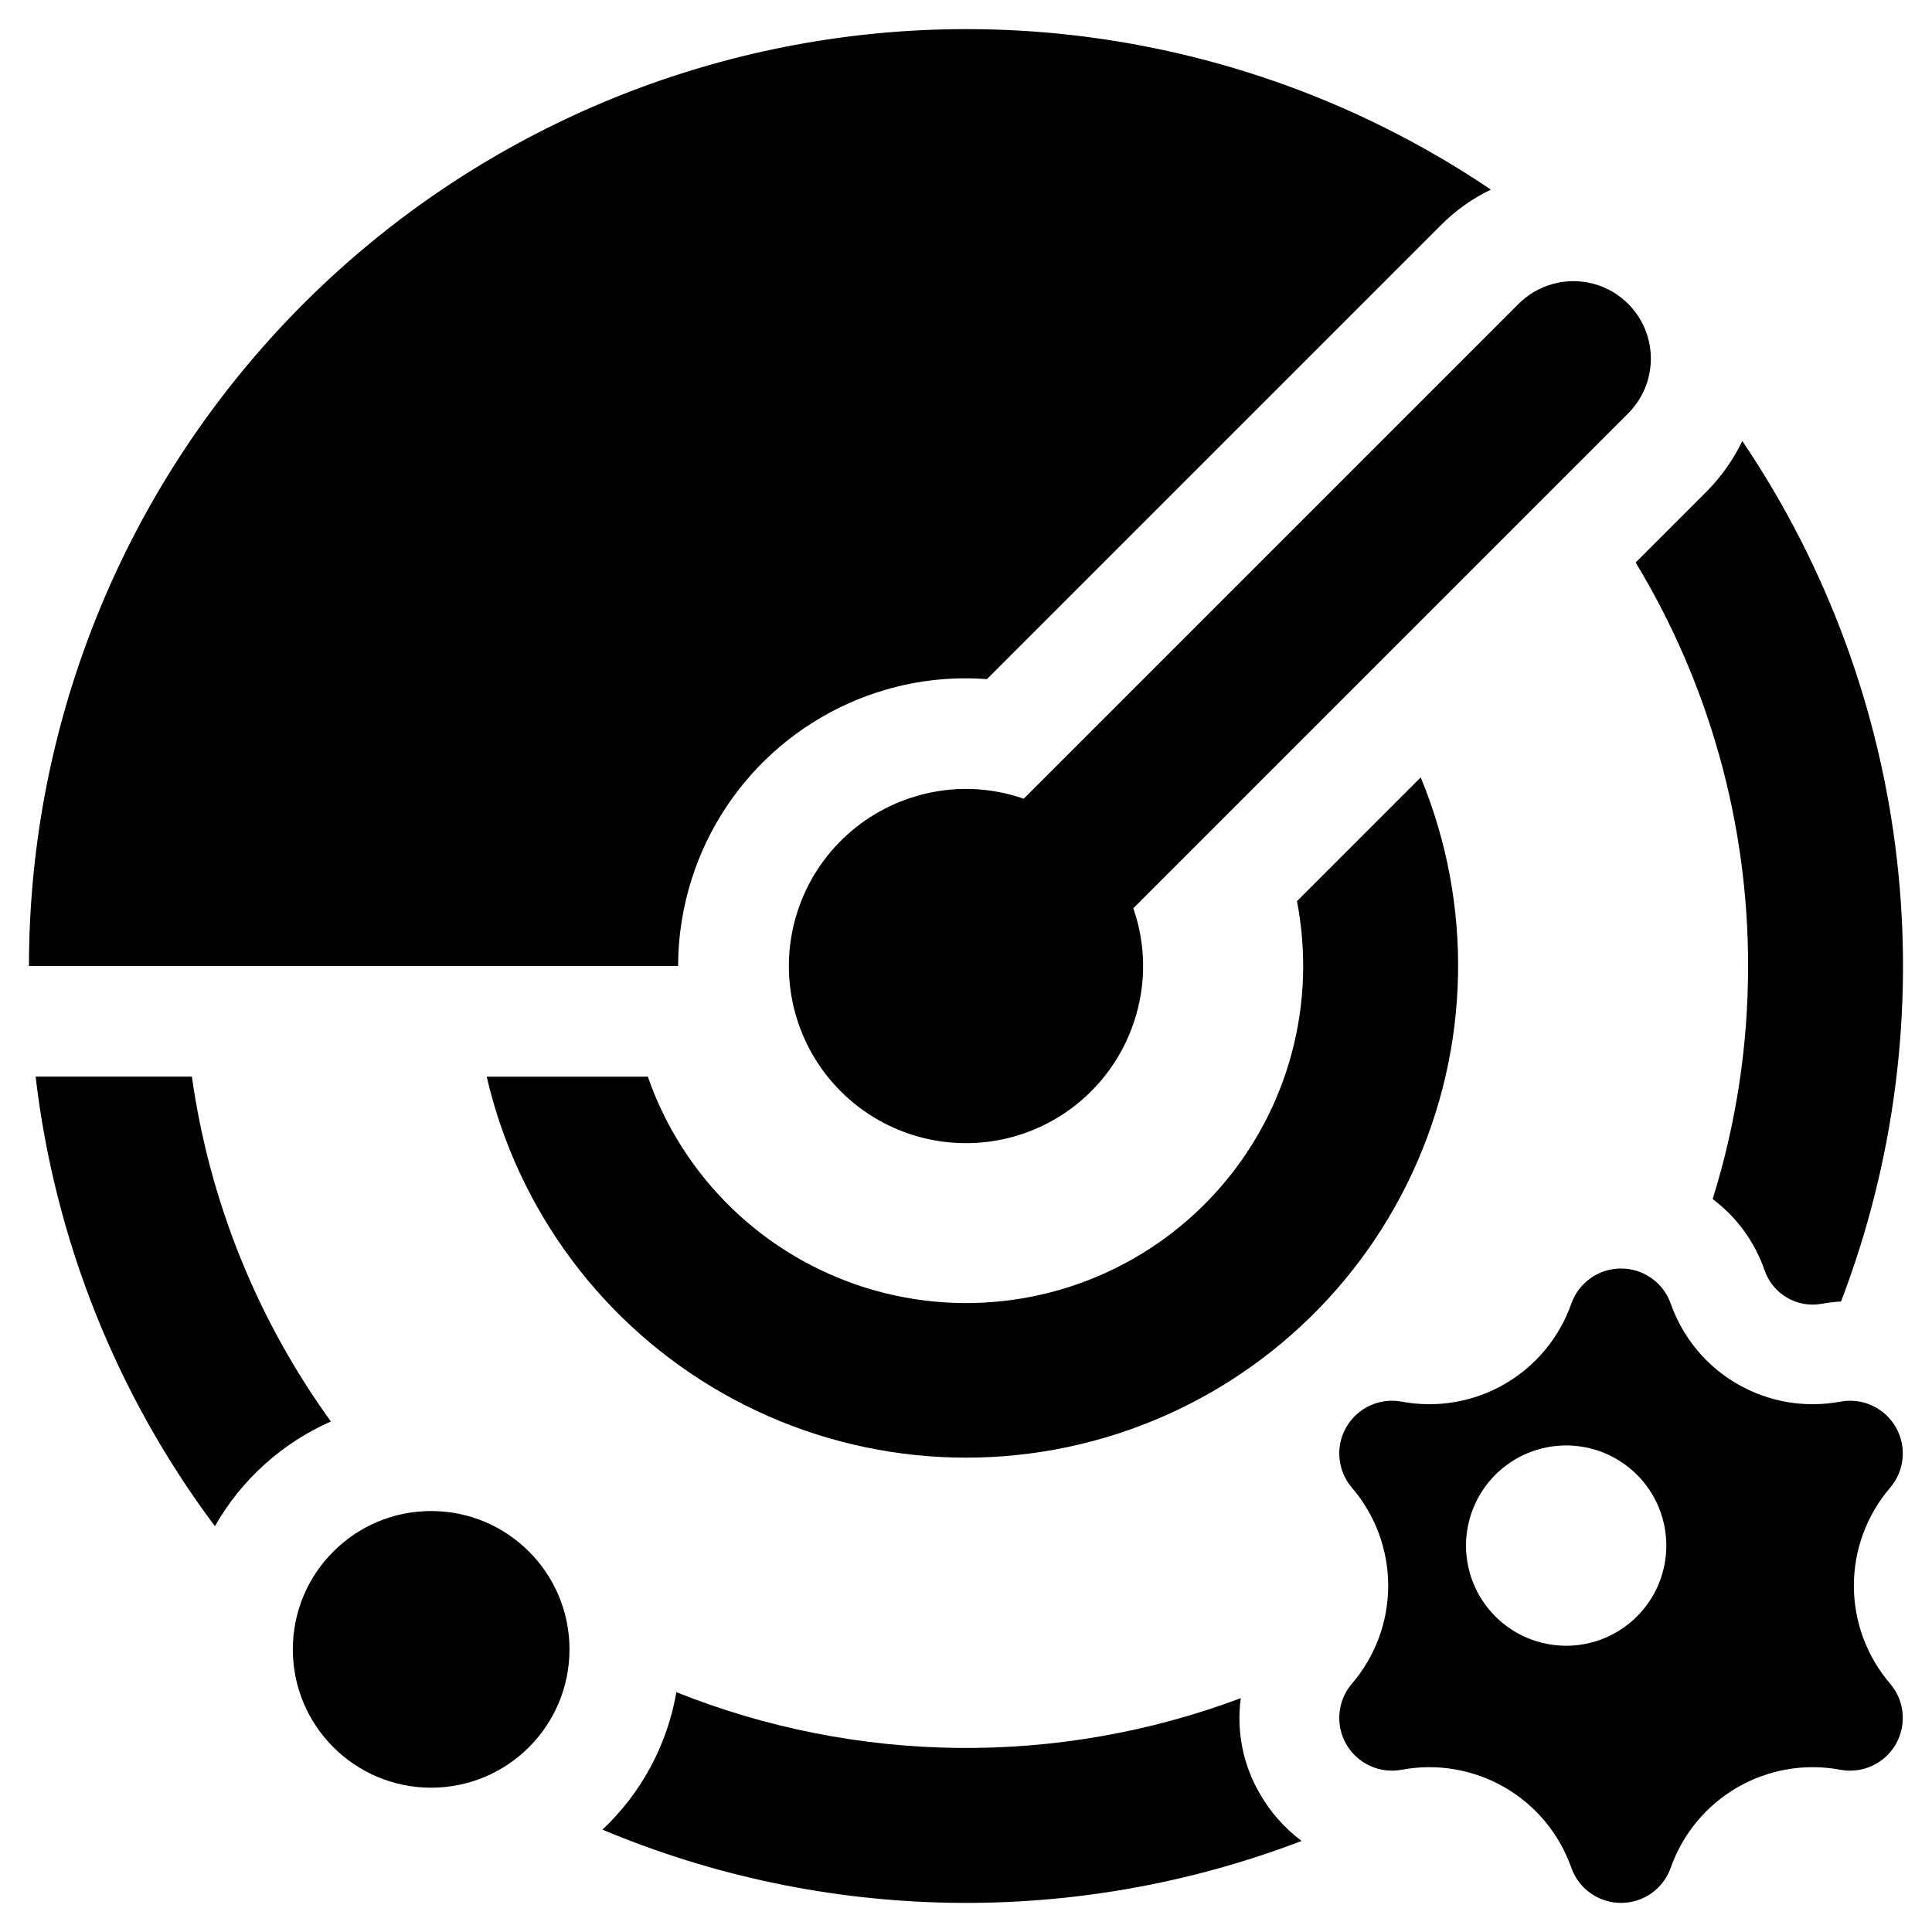
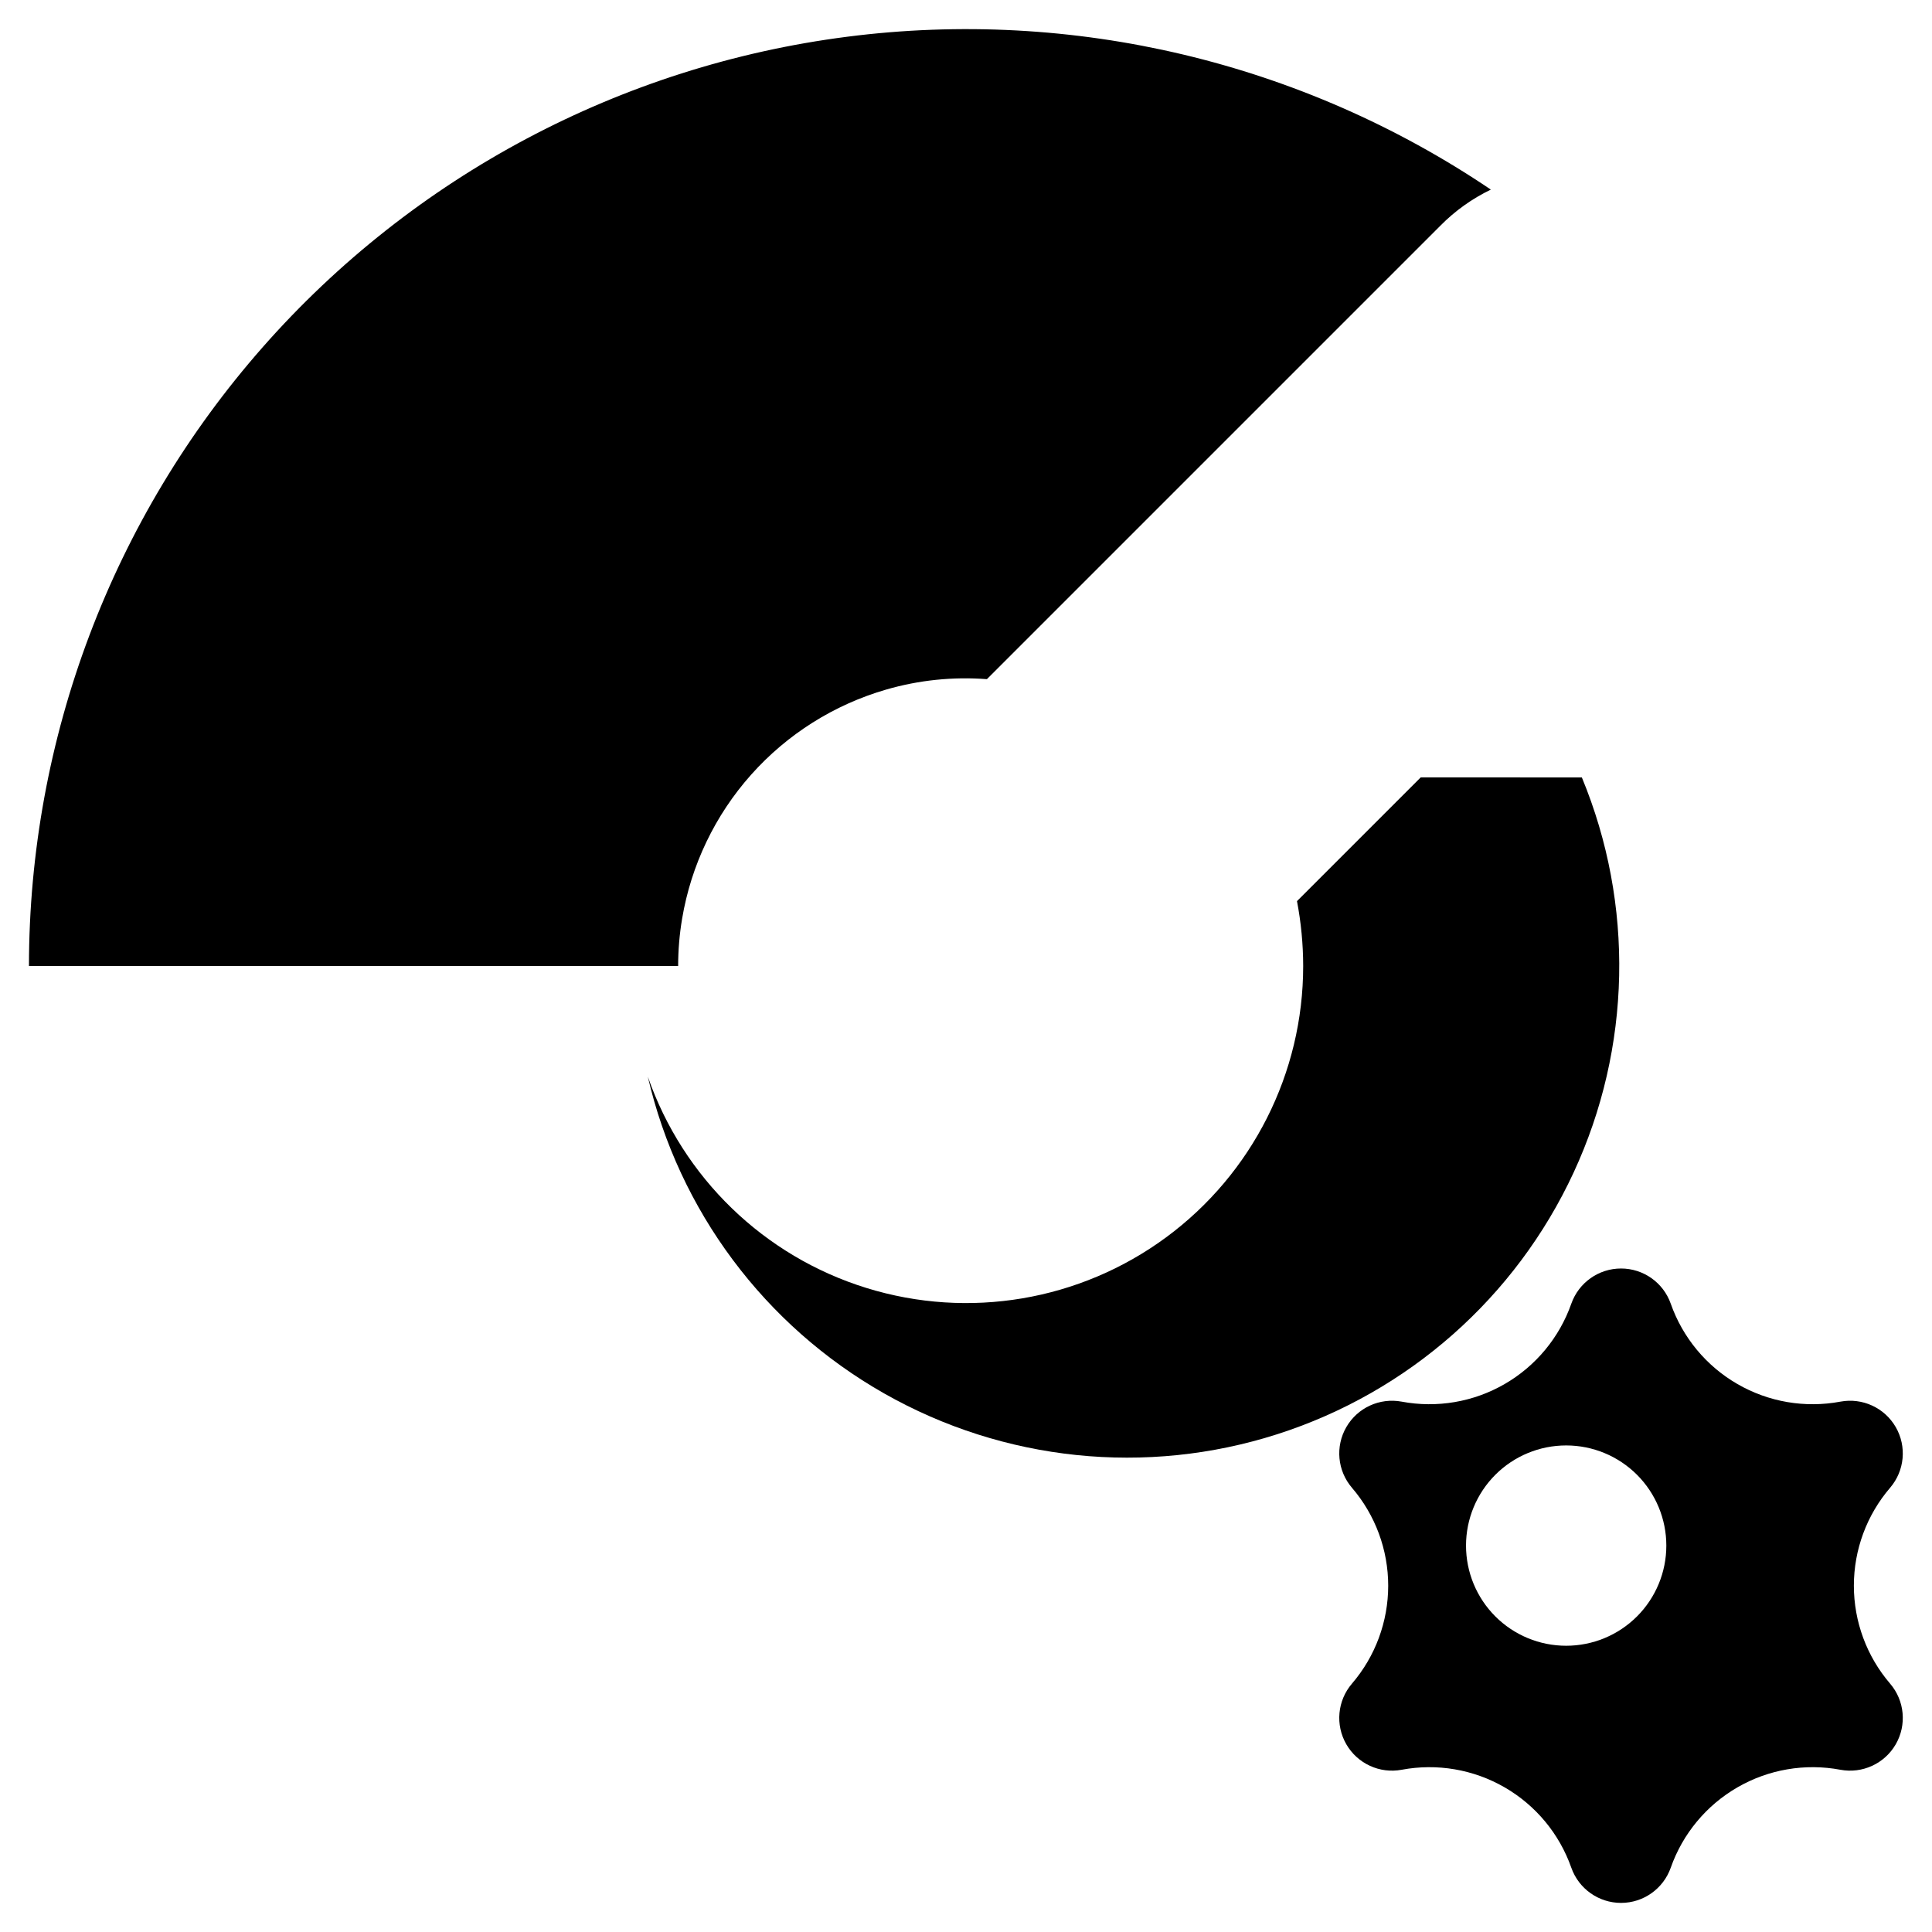
<svg xmlns="http://www.w3.org/2000/svg" fill="#000000" width="800px" height="800px" version="1.1" viewBox="144 144 512 512">
  <g>
    <path d="m631.72 515.45c-9.355 1.754-19.031 0.102-27.277-4.66-8.246-4.758-14.516-12.312-17.676-21.293-1.965-5.59-7.25-9.332-13.176-9.332-5.93 0-11.211 3.742-13.18 9.332-3.16 8.98-9.43 16.535-17.672 21.293-8.246 4.762-17.922 6.414-27.277 4.66-5.828-1.09-11.707 1.613-14.672 6.746-2.965 5.133-2.367 11.578 1.492 16.078 6.199 7.227 9.605 16.434 9.605 25.953 0 9.52-3.406 18.727-9.605 25.953-3.859 4.5-4.457 10.945-1.492 16.078 2.965 5.133 8.844 7.836 14.672 6.746 9.355-1.754 19.031-0.102 27.277 4.66 8.242 4.762 14.512 12.312 17.672 21.293 1.969 5.59 7.25 9.332 13.18 9.332 5.926 0 11.207-3.742 13.176-9.332 3.16-8.98 9.43-16.531 17.676-21.293 8.246-4.762 17.918-6.414 27.277-4.66 5.824 1.09 11.707-1.613 14.672-6.746 2.961-5.133 2.363-11.578-1.496-16.078-6.195-7.227-9.602-16.434-9.602-25.953 0-9.52 3.406-18.727 9.602-25.953 3.859-4.5 4.457-10.945 1.496-16.078-2.965-5.133-8.848-7.836-14.672-6.746zm-72.668 64.691c-7.039 0-13.793-2.793-18.77-7.773-4.977-4.977-7.773-11.73-7.773-18.77s2.797-13.789 7.773-18.77c4.977-4.977 11.73-7.773 18.77-7.773 7.039 0 13.789 2.797 18.77 7.773 4.977 4.981 7.773 11.73 7.773 18.77s-2.797 13.793-7.773 18.77c-4.981 4.981-11.73 7.773-18.77 7.773z" />
-     <path d="m194.85 429.32h-41.41c5.055 43.207 21.445 84.305 47.512 119.13 7.004-12.305 17.777-22.031 30.734-27.742-19.539-27.008-32.184-58.379-36.836-91.387z" />
-     <path d="m607.26 400c0.023 20.945-3.141 41.77-9.387 61.762 6.391 4.789 11.191 11.391 13.785 18.945 2.195 6.281 8.648 10.02 15.191 8.801 1.664-0.309 3.352-0.508 5.043-0.59 14.281-37.316 19.355-77.527 14.805-117.22-4.555-39.695-18.605-77.711-40.965-110.83-2.394 4.977-5.606 9.52-9.5 13.434l-18.77 18.77c19.531 32.242 29.84 69.23 29.797 106.93z" />
-     <path d="m477.92 619.43c-4.5-7.652-6.297-16.598-5.102-25.398-48.312 18.129-101.65 17.562-149.57-1.582-2.41 13.945-9.285 26.727-19.594 36.426 59.078 24.809 125.45 25.879 185.29 2.992-4.488-3.352-8.238-7.582-11.027-12.438z" />
-     <path d="m520.5 350.02-32.785 32.789c1.082 5.664 1.633 11.418 1.641 17.188 0.008 28.379-13.477 55.07-36.32 71.91s-52.332 21.816-79.438 13.414c-27.109-8.402-48.605-29.191-57.918-56h-42.703c8.227 35.512 30.941 65.957 62.637 83.957 31.691 18.004 69.473 21.918 104.19 10.797 34.711-11.121 63.184-36.262 78.516-69.332 15.332-33.066 16.125-71.043 2.184-104.72z" />
-     <path d="m386.97 354.94c-15.949 4.602-28.281 17.293-32.426 33.367-4.144 16.074 0.512 33.145 12.246 44.887 11.734 11.742 28.805 16.41 44.883 12.277 16.078-4.137 28.773-16.461 33.387-32.406 2.727-9.297 2.473-19.215-0.727-28.359l131.15-131.15c5.188-5.188 7.211-12.746 5.312-19.832-1.898-7.082-7.43-12.617-14.516-14.516-7.082-1.898-14.641 0.129-19.828 5.312l-131.15 131.15c-9.137-3.191-19.043-3.449-28.332-0.73z" />
+     <path d="m520.5 350.02-32.785 32.789c1.082 5.664 1.633 11.418 1.641 17.188 0.008 28.379-13.477 55.07-36.32 71.91s-52.332 21.816-79.438 13.414c-27.109-8.402-48.605-29.191-57.918-56c8.227 35.512 30.941 65.957 62.637 83.957 31.691 18.004 69.473 21.918 104.19 10.797 34.711-11.121 63.184-36.262 78.516-69.332 15.332-33.066 16.125-71.043 2.184-104.72z" />
    <path d="m324.77 387.45c2.383-14.184 8.723-27.41 18.289-38.148s21.973-18.559 35.789-22.559c8.66-2.512 17.699-3.445 26.691-2.758l120.18-120.18c3.875-3.93 8.398-7.16 13.371-9.559-50.051-33.789-110.7-48.191-170.59-40.508-59.898 7.68-114.95 36.918-154.86 82.246-39.902 45.324-61.934 103.63-61.965 164.02h172.04c0.004-4.207 0.355-8.406 1.055-12.555z" />
-     <path d="m294.92 581.1c0 20.246-16.414 36.656-36.66 36.656-20.246 0-36.66-16.41-36.66-36.656 0-20.25 16.414-36.66 36.66-36.66 20.246 0 36.66 16.41 36.66 36.66" />
  </g>
</svg>